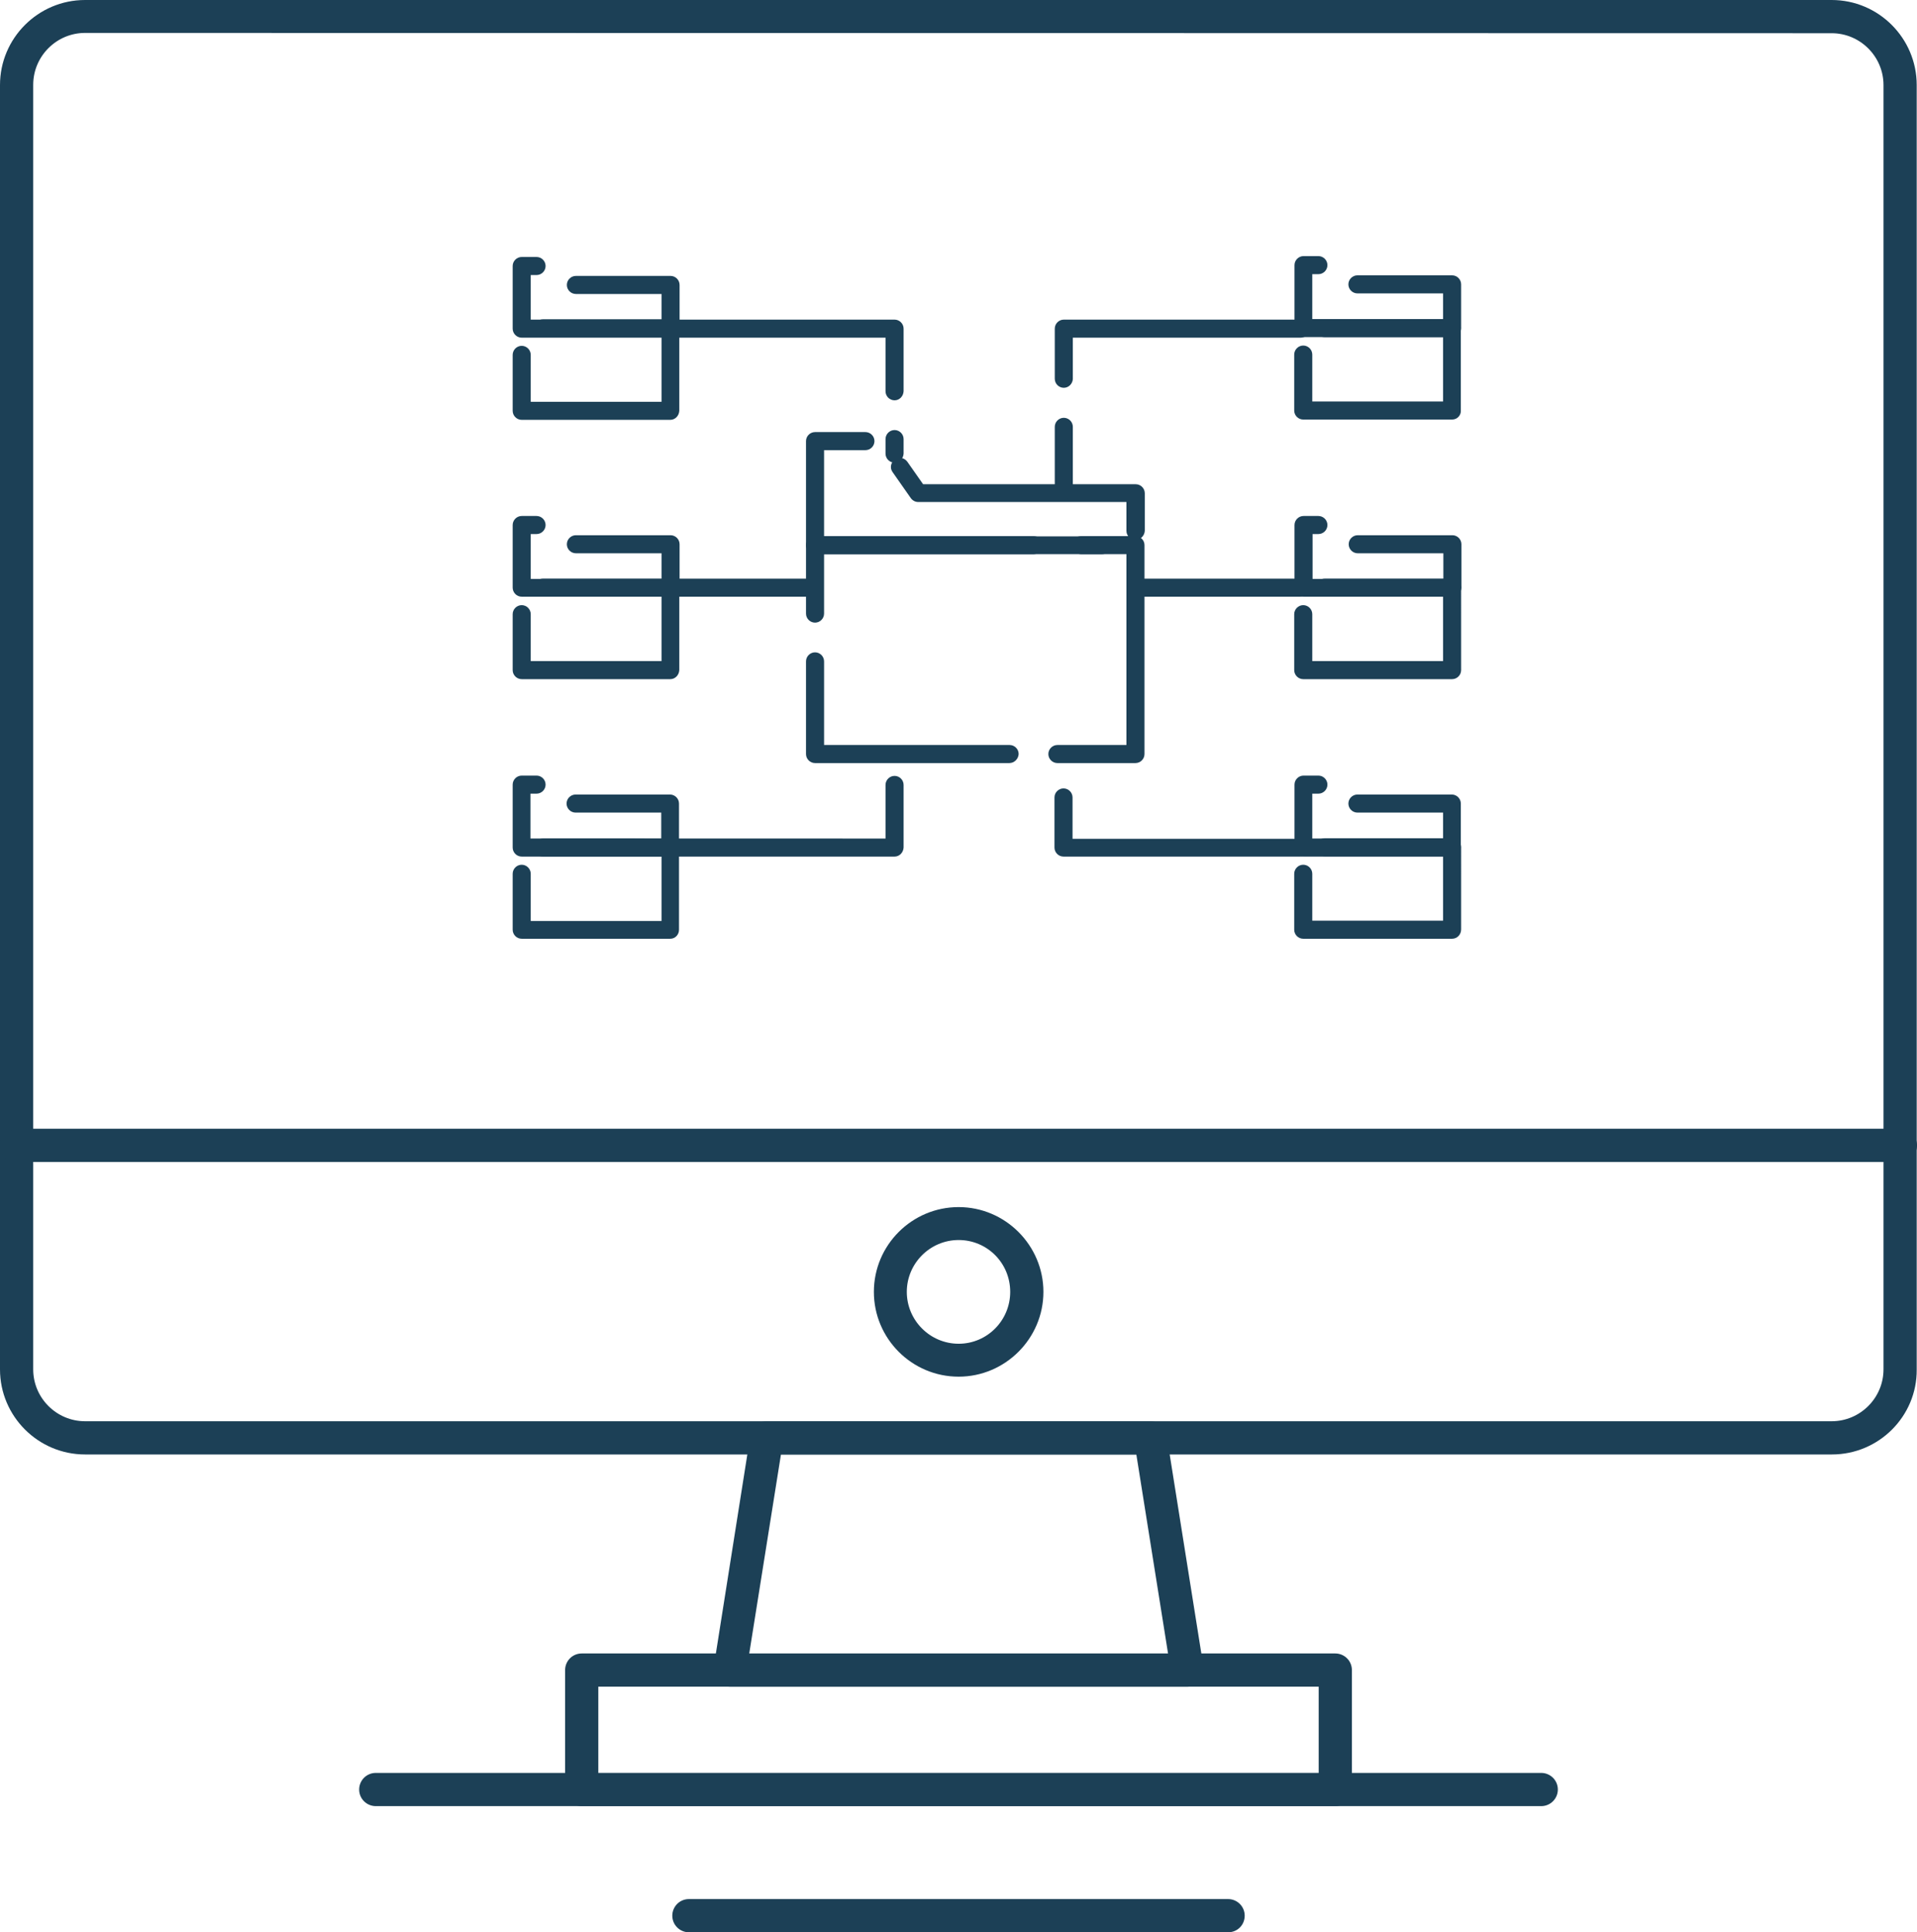
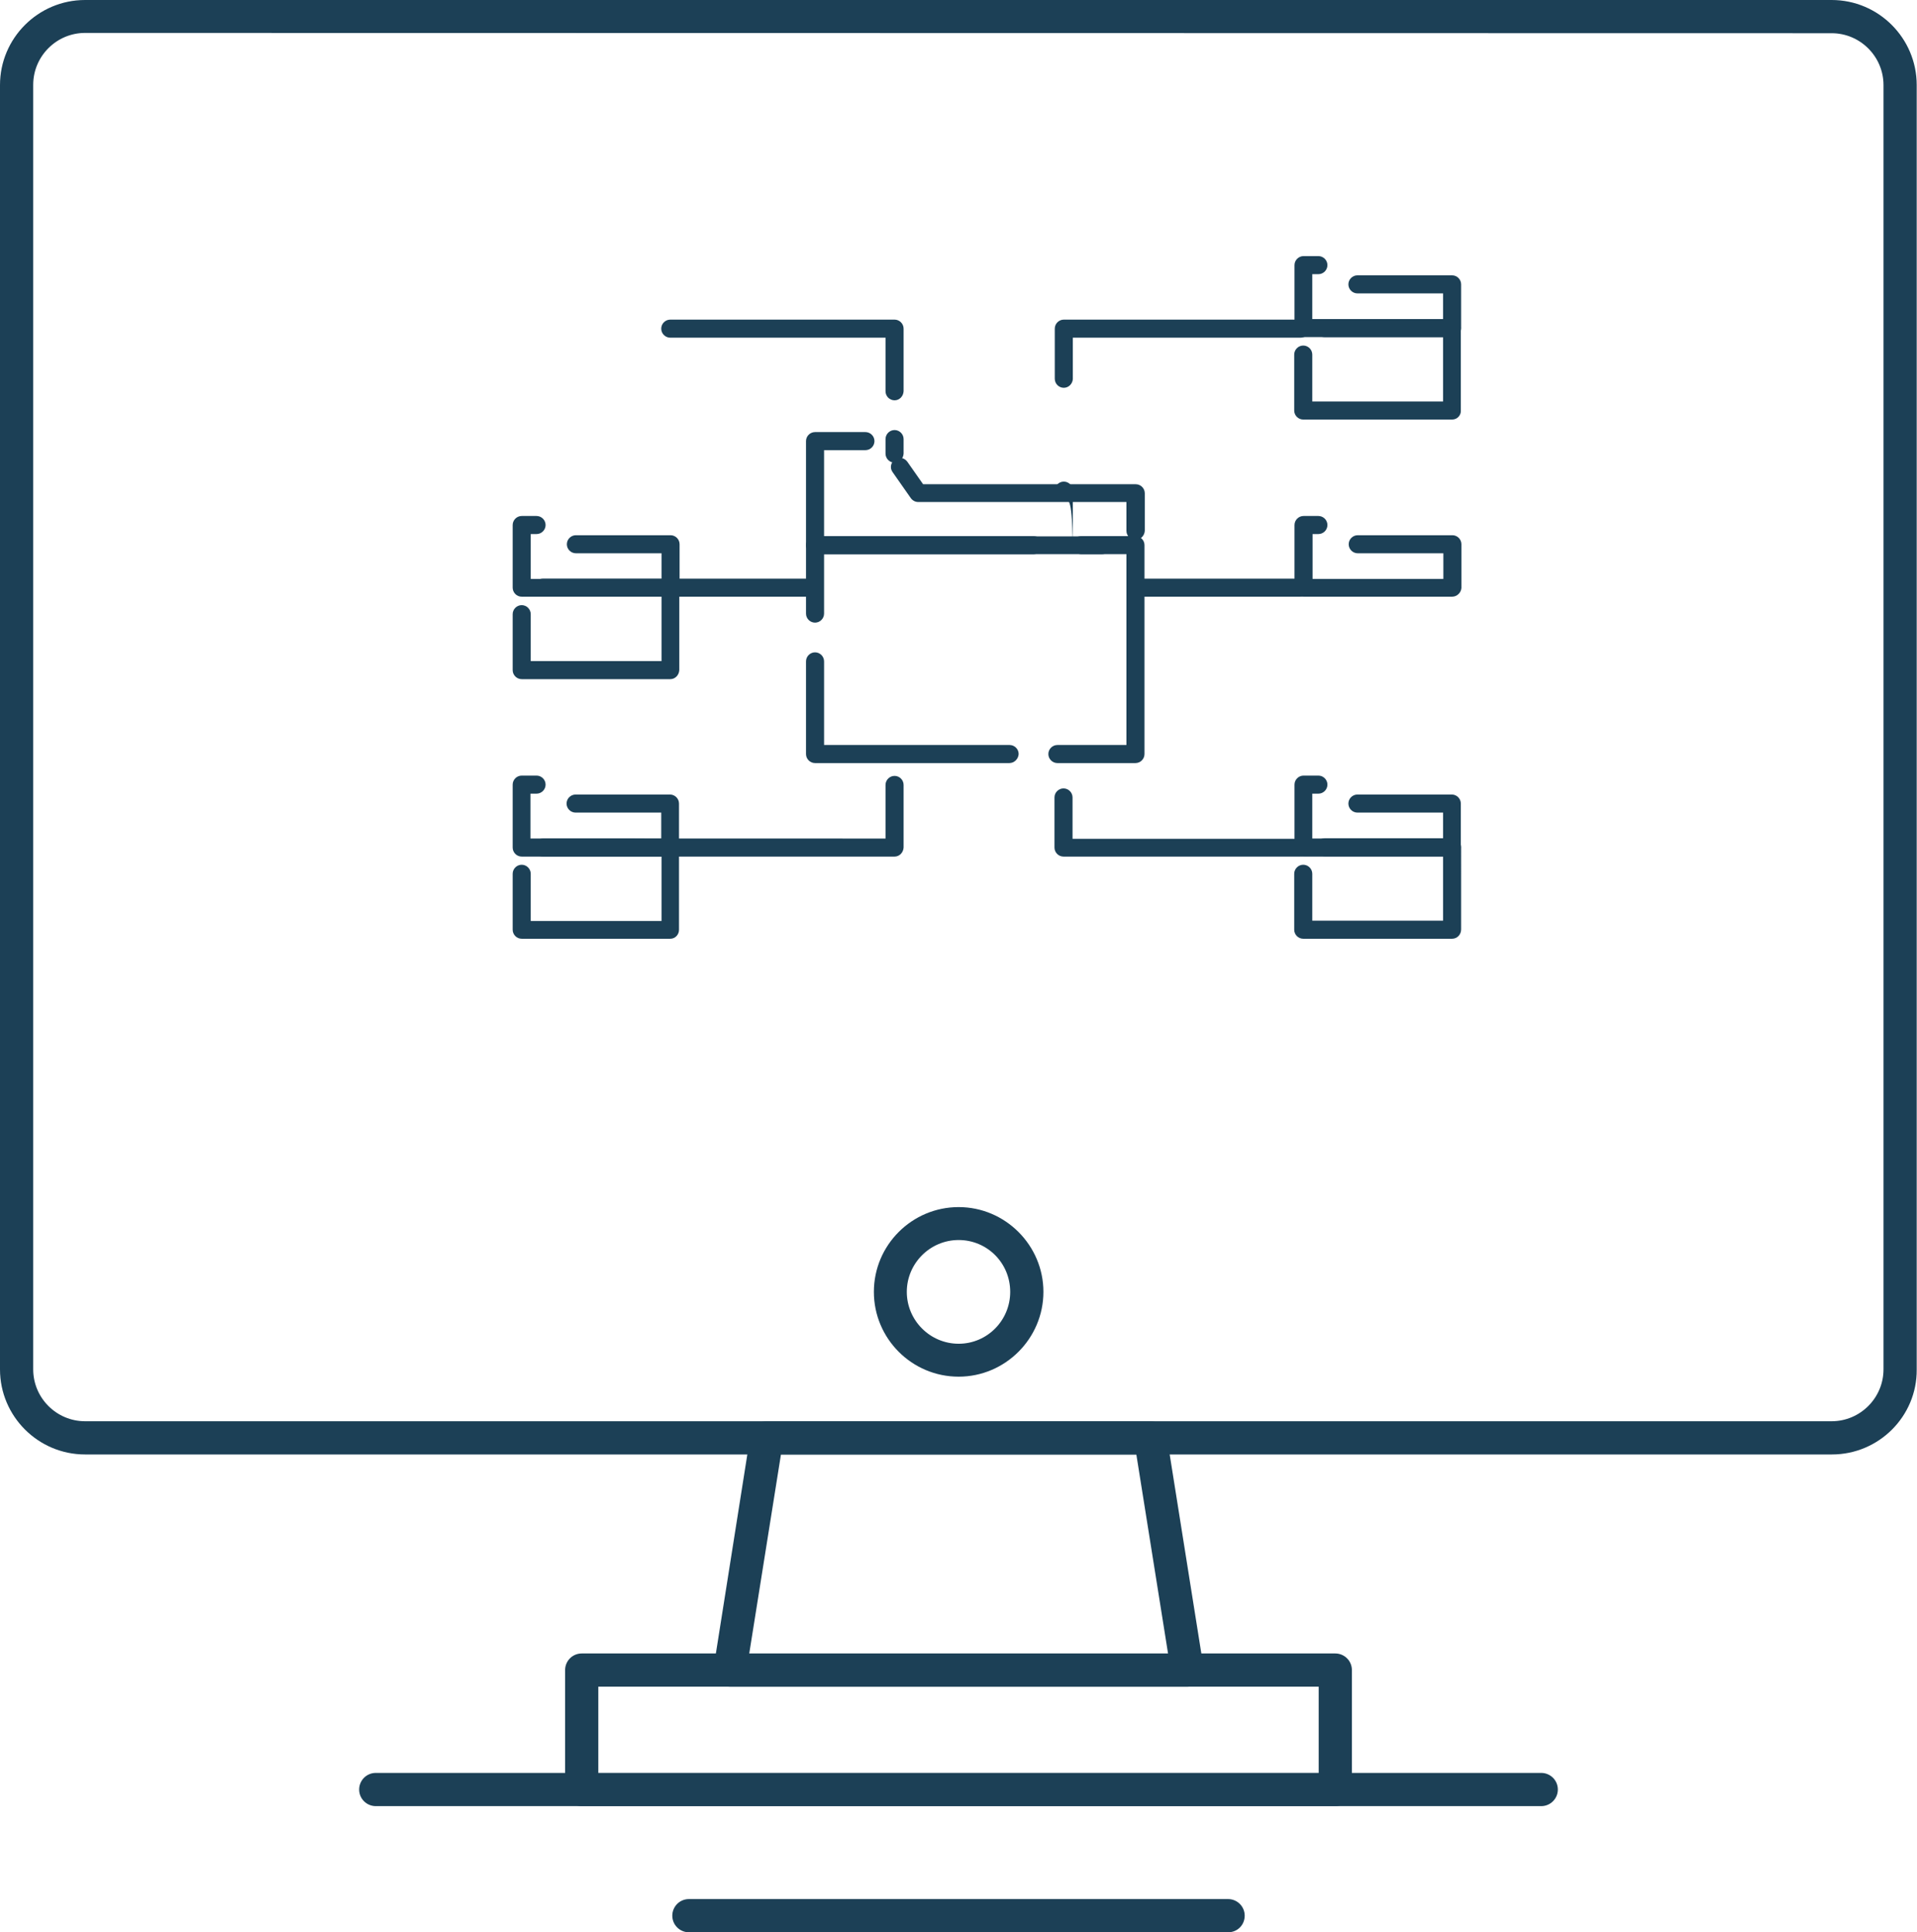
<svg xmlns="http://www.w3.org/2000/svg" version="1.1" id="Calque_1" x="0px" y="0px" viewBox="0 0 658.1 663.2" style="enable-background:new 0 0 658.1 663.2;" xml:space="preserve">
  <style type="text/css">
	.st0{fill:#1C4056;}
	.st1{display:none;}
	.st2{display:inline;fill:#1C4056;}
</style>
  <g>
    <g>
      <g>
        <path class="st0" d="M389.8,261.9H363c-1.7,0-3.1-1.4-3.1-3.1s1.4-3.1,3.1-3.1h23.7v-65.5h-15.5c-1.7,0-3.1-1.4-3.1-3.1     s1.4-3.1,3.1-3.1h18.6c1.7,0,3.1,1.4,3.1,3.1v71.7C392.9,260.5,391.5,261.9,389.8,261.9z M346.5,261.9h-66.7     c-1.7,0-3.1-1.4-3.1-3.1V227c0-1.7,1.4-3.1,3.1-3.1s3.1,1.4,3.1,3.1v28.7h63.7c1.7,0,3.1,1.4,3.1,3.1     C349.6,260.5,348.2,261.9,346.5,261.9z M279.8,213.7c-1.7,0-3.1-1.4-3.1-3.1v-23.5c0-1.7,1.4-3.1,3.1-3.1h75     c1.7,0,3.1,1.4,3.1,3.1s-1.4,3.1-3.1,3.1h-71.9v20.4C282.9,212.3,281.5,213.7,279.8,213.7z" />
      </g>
      <g>
        <path class="st0" d="M378.3,190.2h-98.5c-1.7,0-3.1-1.4-3.1-3.1v-35.7c0-1.7,1.4-3.1,3.1-3.1h17.3c1.7,0,3.1,1.4,3.1,3.1     s-1.4,3.1-3.1,3.1h-14.2v29.6h95.4c1.7,0,3.1,1.4,3.1,3.1C381.4,188.8,380,190.2,378.3,190.2z M389.8,185.3     c-1.7,0-3.1-1.4-3.1-3.1v-9.9h-71.5c-1,0-1.9-0.5-2.5-1.3l-6.3-9c-1-1.4-0.6-3.3,0.8-4.3c1.4-1,3.3-0.6,4.3,0.8l5.4,7.7h73     c1.7,0,3.1,1.4,3.1,3.1v12.9C392.9,183.9,391.5,185.3,389.8,185.3z" />
      </g>
      <g>
        <path class="st0" d="M498.5,322.2h-51.1c-1.7,0-3.1-1.4-3.1-3.1v-19.2c0-1.7,1.4-3.1,3.1-3.1s3.1,1.4,3.1,3.1V316h44.9v-22.1     h-40.6c-1.7,0-3.1-1.4-3.1-3.1s1.4-3.1,3.1-3.1h43.7c1.7,0,3.1,1.4,3.1,3.1V319C501.6,320.8,500.2,322.2,498.5,322.2z" />
      </g>
      <g>
        <path class="st0" d="M498.5,294h-51c-1.7,0-3.1-1.4-3.1-3.1v-21.6c0-1.7,1.4-3.1,3.1-3.1h5.1c1.7,0,3.1,1.4,3.1,3.1     s-1.4,3.1-3.1,3.1h-2.1v15.4h44.9v-8.9H466c-1.7,0-3.1-1.4-3.1-3.1s1.4-3.1,3.1-3.1h32.4c1.7,0,3.1,1.4,3.1,3.1v15     C501.6,292.6,500.2,294,498.5,294z" />
      </g>
      <g>
-         <path class="st0" d="M498.5,233.1h-51.1c-1.7,0-3.1-1.4-3.1-3.1v-19.2c0-1.7,1.4-3.1,3.1-3.1s3.1,1.4,3.1,3.1v16.1h44.9v-22.1     h-40.6c-1.7,0-3.1-1.4-3.1-3.1s1.4-3.1,3.1-3.1h43.7c1.7,0,3.1,1.4,3.1,3.1V230C501.6,231.7,500.2,233.1,498.5,233.1z" />
-       </g>
+         </g>
      <g>
        <path class="st0" d="M498.5,204.8h-51c-1.7,0-3.1-1.4-3.1-3.1v-21.5c0-1.7,1.4-3.1,3.1-3.1h5.1c1.7,0,3.1,1.4,3.1,3.1     s-1.4,3.1-3.1,3.1h-2v15.4h44.9v-8.8h-29.4c-1.7,0-3.1-1.4-3.1-3.1s1.4-3.1,3.1-3.1h32.5c1.7,0,3.1,1.4,3.1,3.1v15     C501.6,203.4,500.2,204.8,498.5,204.8z" />
      </g>
      <g>
        <path class="st0" d="M498.5,144h-51.1c-1.7,0-3.1-1.4-3.1-3.1v-19.2c0-1.7,1.4-3.1,3.1-3.1s3.1,1.4,3.1,3.1v16.1h44.9v-22.1     h-40.7c-1.7,0-3.1-1.4-3.1-3.1s1.4-3.1,3.1-3.1h43.7c1.7,0,3.1,1.4,3.1,3.1v28.3C501.6,142.6,500.2,144,498.5,144z" />
      </g>
      <g>
        <path class="st0" d="M498.5,115.7h-51c-1.7,0-3.1-1.4-3.1-3.1V91c0-1.7,1.4-3.1,3.1-3.1h5.1c1.7,0,3.1,1.4,3.1,3.1     s-1.4,3.1-3.1,3.1h-2.1v15.4h44.9v-8.8H466c-1.7,0-3.1-1.4-3.1-3.1s1.4-3.1,3.1-3.1h32.5c1.7,0,3.1,1.4,3.1,3.1v15     C501.6,114.3,500.2,115.7,498.5,115.7z" />
      </g>
      <g>
        <path class="st0" d="M230.1,322.2h-51c-1.7,0-3.1-1.4-3.1-3.1v-19.2c0-1.7,1.4-3.1,3.1-3.1c1.7,0,3.1,1.4,3.1,3.1v16.2h44.9V294     h-40.7c-1.7,0-3.1-1.4-3.1-3.1s1.4-3.1,3.1-3.1H230c1.7,0,3.1,1.4,3.1,3.1v28.2C233.1,320.8,231.8,322.2,230.1,322.2z" />
      </g>
      <g>
        <path class="st0" d="M230.1,294h-51c-1.7,0-3.1-1.4-3.1-3.1v-21.6c0-1.7,1.4-3.1,3.1-3.1h5.1c1.7,0,3.1,1.4,3.1,3.1     s-1.4,3.1-3.1,3.1h-2.1v15.4H227v-8.9h-29.4c-1.7,0-3.1-1.4-3.1-3.1s1.4-3.1,3.1-3.1H230c1.7,0,3.1,1.4,3.1,3.1v15     C233.1,292.6,231.8,294,230.1,294z" />
      </g>
      <g>
        <path class="st0" d="M230.1,233.1h-51c-1.7,0-3.1-1.4-3.1-3.1v-19.2c0-1.7,1.4-3.1,3.1-3.1c1.7,0,3.1,1.4,3.1,3.1v16.1h44.9     v-22.1h-40.7c-1.7,0-3.1-1.4-3.1-3.1s1.4-3.1,3.1-3.1h43.7c1.7,0,3.1,1.4,3.1,3.1V230C233.1,231.7,231.8,233.1,230.1,233.1z" />
      </g>
      <g>
        <path class="st0" d="M230.1,204.8h-51c-1.7,0-3.1-1.4-3.1-3.1v-21.5c0-1.7,1.4-3.1,3.1-3.1h5.1c1.7,0,3.1,1.4,3.1,3.1     s-1.4,3.1-3.1,3.1h-2v15.4h44.9v-8.8h-29.4c-1.7,0-3.1-1.4-3.1-3.1s1.4-3.1,3.1-3.1h32.5c1.7,0,3.1,1.4,3.1,3.1v15     C233.1,203.4,231.8,204.8,230.1,204.8z" />
      </g>
      <g>
        <path class="st0" d="M307.1,294h-77c-1.7,0-3.1-1.4-3.1-3.1s1.4-3.1,3.1-3.1H304v-18.4c0-1.7,1.4-3.1,3.1-3.1     c1.7,0,3.1,1.4,3.1,3.1v21.5C310.1,292.6,308.8,294,307.1,294z" />
      </g>
      <g>
        <path class="st0" d="M307.1,158.8c-1.7,0-3.1-1.4-3.1-3.1v-5c0-1.7,1.4-3.1,3.1-3.1c1.7,0,3.1,1.4,3.1,3.1v5     C310.1,157.4,308.8,158.8,307.1,158.8z M307.1,137.4c-1.7,0-3.1-1.4-3.1-3.1v-18.4h-73.9c-1.7,0-3.1-1.4-3.1-3.1s1.4-3.1,3.1-3.1     h77c1.7,0,3.1,1.4,3.1,3.1v21.5C310.1,136,308.8,137.4,307.1,137.4z" />
      </g>
      <g>
        <path class="st0" d="M278,204.8h-47.9c-1.7,0-3.1-1.4-3.1-3.1s1.4-3.1,3.1-3.1H278c1.7,0,3.1,1.4,3.1,3.1     C281.1,203.4,279.7,204.8,278,204.8z" />
      </g>
      <g>
        <path class="st0" d="M446.4,294h-81.3c-1.7,0-3.1-1.4-3.1-3.1v-17.2c0-1.7,1.4-3.1,3.1-3.1c1.7,0,3.1,1.4,3.1,3.1v14.2h78.2     c1.7,0,3.1,1.4,3.1,3.1C449.5,292.6,448.1,294,446.4,294z" />
      </g>
      <g>
-         <path class="st0" d="M365.2,171.5c-1.7,0-3.1-1.4-3.1-3.1v-21.9c0-1.7,1.4-3.1,3.1-3.1c1.7,0,3.1,1.4,3.1,3.1v21.9     C368.2,170.1,366.9,171.5,365.2,171.5z M365.2,133.1c-1.7,0-3.1-1.4-3.1-3.1v-17.2c0-1.7,1.4-3.1,3.1-3.1h81.3     c1.7,0,3.1,1.4,3.1,3.1s-1.4,3.1-3.1,3.1h-78.2v14.2C368.2,131.7,366.9,133.1,365.2,133.1z" />
+         <path class="st0" d="M365.2,171.5c-1.7,0-3.1-1.4-3.1-3.1c0-1.7,1.4-3.1,3.1-3.1c1.7,0,3.1,1.4,3.1,3.1v21.9     C368.2,170.1,366.9,171.5,365.2,171.5z M365.2,133.1c-1.7,0-3.1-1.4-3.1-3.1v-17.2c0-1.7,1.4-3.1,3.1-3.1h81.3     c1.7,0,3.1,1.4,3.1,3.1s-1.4,3.1-3.1,3.1h-78.2v14.2C368.2,131.7,366.9,133.1,365.2,133.1z" />
      </g>
      <g>
        <path class="st0" d="M446.4,204.8H390c-1.7,0-3.1-1.4-3.1-3.1s1.4-3.1,3.1-3.1h56.4c1.7,0,3.1,1.4,3.1,3.1     S448.1,204.8,446.4,204.8z" />
      </g>
      <g>
-         <path class="st0" d="M230.1,144.1h-51c-1.7,0-3.1-1.4-3.1-3.1v-19.2c0-1.7,1.4-3.1,3.1-3.1c1.7,0,3.1,1.4,3.1,3.1v16.1h44.9     v-22.1h-40.7c-1.7,0-3.1-1.4-3.1-3.1s1.4-3.1,3.1-3.1h43.7c1.7,0,3.1,1.4,3.1,3.1V141C233.1,142.7,231.8,144.1,230.1,144.1z" />
-       </g>
+         </g>
      <g>
-         <path class="st0" d="M230.1,115.9h-51c-1.7,0-3.1-1.4-3.1-3.1V91.3c0-1.7,1.4-3.1,3.1-3.1h5.1c1.7,0,3.1,1.4,3.1,3.1     s-1.4,3.1-3.1,3.1h-2v15.3h44.9v-8.8h-29.4c-1.7,0-3.1-1.4-3.1-3.1s1.4-3.1,3.1-3.1h32.5c1.7,0,3.1,1.4,3.1,3.1v15     C233.1,114.5,231.8,115.9,230.1,115.9z" />
-       </g>
+         </g>
    </g>
  </g>
  <g>
    <g>
      <g>
        <path class="st0" d="M628.9,499.2H29.2C13.1,499.2,0,486.1,0,470V29.2C0,13.1,13.1,0,29.2,0h599.6C644.9,0,658,13.1,658,29.2     v440.9C658.1,486.1,645,499.2,628.9,499.2z M29.2,11.3c-9.8,0-17.8,8-17.8,17.8V470c0,9.8,8,17.8,17.8,17.8h599.6     c9.8,0,17.8-8,17.8-17.8V29.2c0-9.8-8-17.8-17.8-17.8L29.2,11.3L29.2,11.3z" />
      </g>
      <g>
        <path class="st0" d="M407.6,578.9L407.6,578.9h-157c-1.7,0-3.2-0.7-4.3-2s-1.6-2.9-1.3-4.6l12.6-79.7c0.4-2.8,2.8-4.8,5.6-4.8     h131.7c2.8,0,5.2,2,5.6,4.8l12.6,79.2c0.1,0.5,0.2,1,0.2,1.5C413.3,576.4,410.8,578.9,407.6,578.9z M257.2,567.6H401l-10.9-68.4     h-122L257.2,567.6z" />
      </g>
      <g>
        <path class="st0" d="M458.4,619.9H199.7c-3.1,0-5.7-2.5-5.7-5.7v-41c0-3.1,2.5-5.7,5.7-5.7h258.7c3.1,0,5.7,2.5,5.7,5.7v41     C464.1,617.4,461.5,619.9,458.4,619.9z M205.4,608.6h247.3v-29.7H205.4V608.6z" />
      </g>
      <g>
-         <path class="st0" d="M652.4,398.8H5.7c-3.1,0-5.7-2.5-5.7-5.7c0-3.1,2.5-5.7,5.7-5.7h646.7c3.1,0,5.7,2.5,5.7,5.7     S655.5,398.8,652.4,398.8z" />
-       </g>
+         </g>
      <g>
        <path class="st0" d="M329.1,472.5c-16.1,0-29.1-13.1-29.1-29.1c0-16.1,13.1-29.1,29.1-29.1s29.1,13.1,29.1,29.1     S345.1,472.5,329.1,472.5z M329.1,425.6c-9.8,0-17.8,8-17.8,17.8s8,17.8,17.8,17.8s17.7-8,17.7-17.8     C346.8,433.5,338.9,425.6,329.1,425.6z" />
      </g>
      <g class="st1">
        <path class="st2" d="M461.9,306.7c-1.5,0-3-0.6-4-1.7l-0.2-0.2c-46.9-47-95.5-95.5-95.5-144.8c0-29,23.6-52.6,52.7-52.6     c23.5,0,36.3,10.9,47,29c10.7-18.1,23.5-29,47-29c29,0,52.7,23.6,52.7,52.6c0,49.2-48.5,97.8-95.5,144.8l-0.2,0.2     C464.9,306.1,463.4,306.7,461.9,306.7z M414.9,118.8c-22.8,0-41.3,18.5-41.3,41.3c0,43.3,44.2,88.8,88.3,132.9     c44.1-44.1,88.3-89.6,88.3-132.9c0-22.8-18.5-41.3-41.3-41.3c-19.3,0-29.8,8.1-41.9,32.1c-1,1.9-2.9,3.1-5.1,3.1l0,0     c-2.2,0-4.1-1.2-5.1-3.1C444.8,126.9,434.3,118.8,414.9,118.8z" />
      </g>
      <g class="st1">
-         <path class="st2" d="M280,144.1H102.2c-3.1,0-5.7-2.5-5.7-5.7V96c0-3.1,2.5-5.7,5.7-5.7H280c3.1,0,5.7,2.5,5.7,5.7v42.4     C285.7,141.5,283.2,144.1,280,144.1z M107.9,132.7h166.5v-31H107.9V132.7z" />
-       </g>
+         </g>
      <g class="st1">
        <path class="st2" d="M280,233.9H102.2c-3.1,0-5.7-2.5-5.7-5.7v-42.4c0-3.1,2.5-5.7,5.7-5.7H280c3.1,0,5.7,2.5,5.7,5.7v42.4     C285.7,231.4,283.2,233.9,280,233.9z M107.9,222.6h166.5v-31H107.9V222.6z" />
      </g>
      <g class="st1">
        <path class="st2" d="M280,323.8H102.2c-3.1,0-5.7-2.5-5.7-5.7v-42.4c0-3.1,2.5-5.7,5.7-5.7H280c3.1,0,5.7,2.5,5.7,5.7v42.4     C285.7,321.3,283.2,323.8,280,323.8z M107.9,312.5h166.5v-31H107.9V312.5z" />
      </g>
      <g>
        <path class="st0" d="M529.1,619.9H129c-3.1,0-5.7-2.5-5.7-5.7c0-3.1,2.5-5.7,5.7-5.7h400.1c3.1,0,5.7,2.5,5.7,5.7     C534.8,617.3,532.3,619.9,529.1,619.9z" />
      </g>
      <g>
        <path class="st0" d="M421.6,663.2H236.5c-3.1,0-5.7-2.5-5.7-5.7c0-3.1,2.5-5.7,5.7-5.7h185.1c3.1,0,5.7,2.5,5.7,5.7     C427.3,660.7,424.8,663.2,421.6,663.2z" />
      </g>
    </g>
  </g>
</svg>